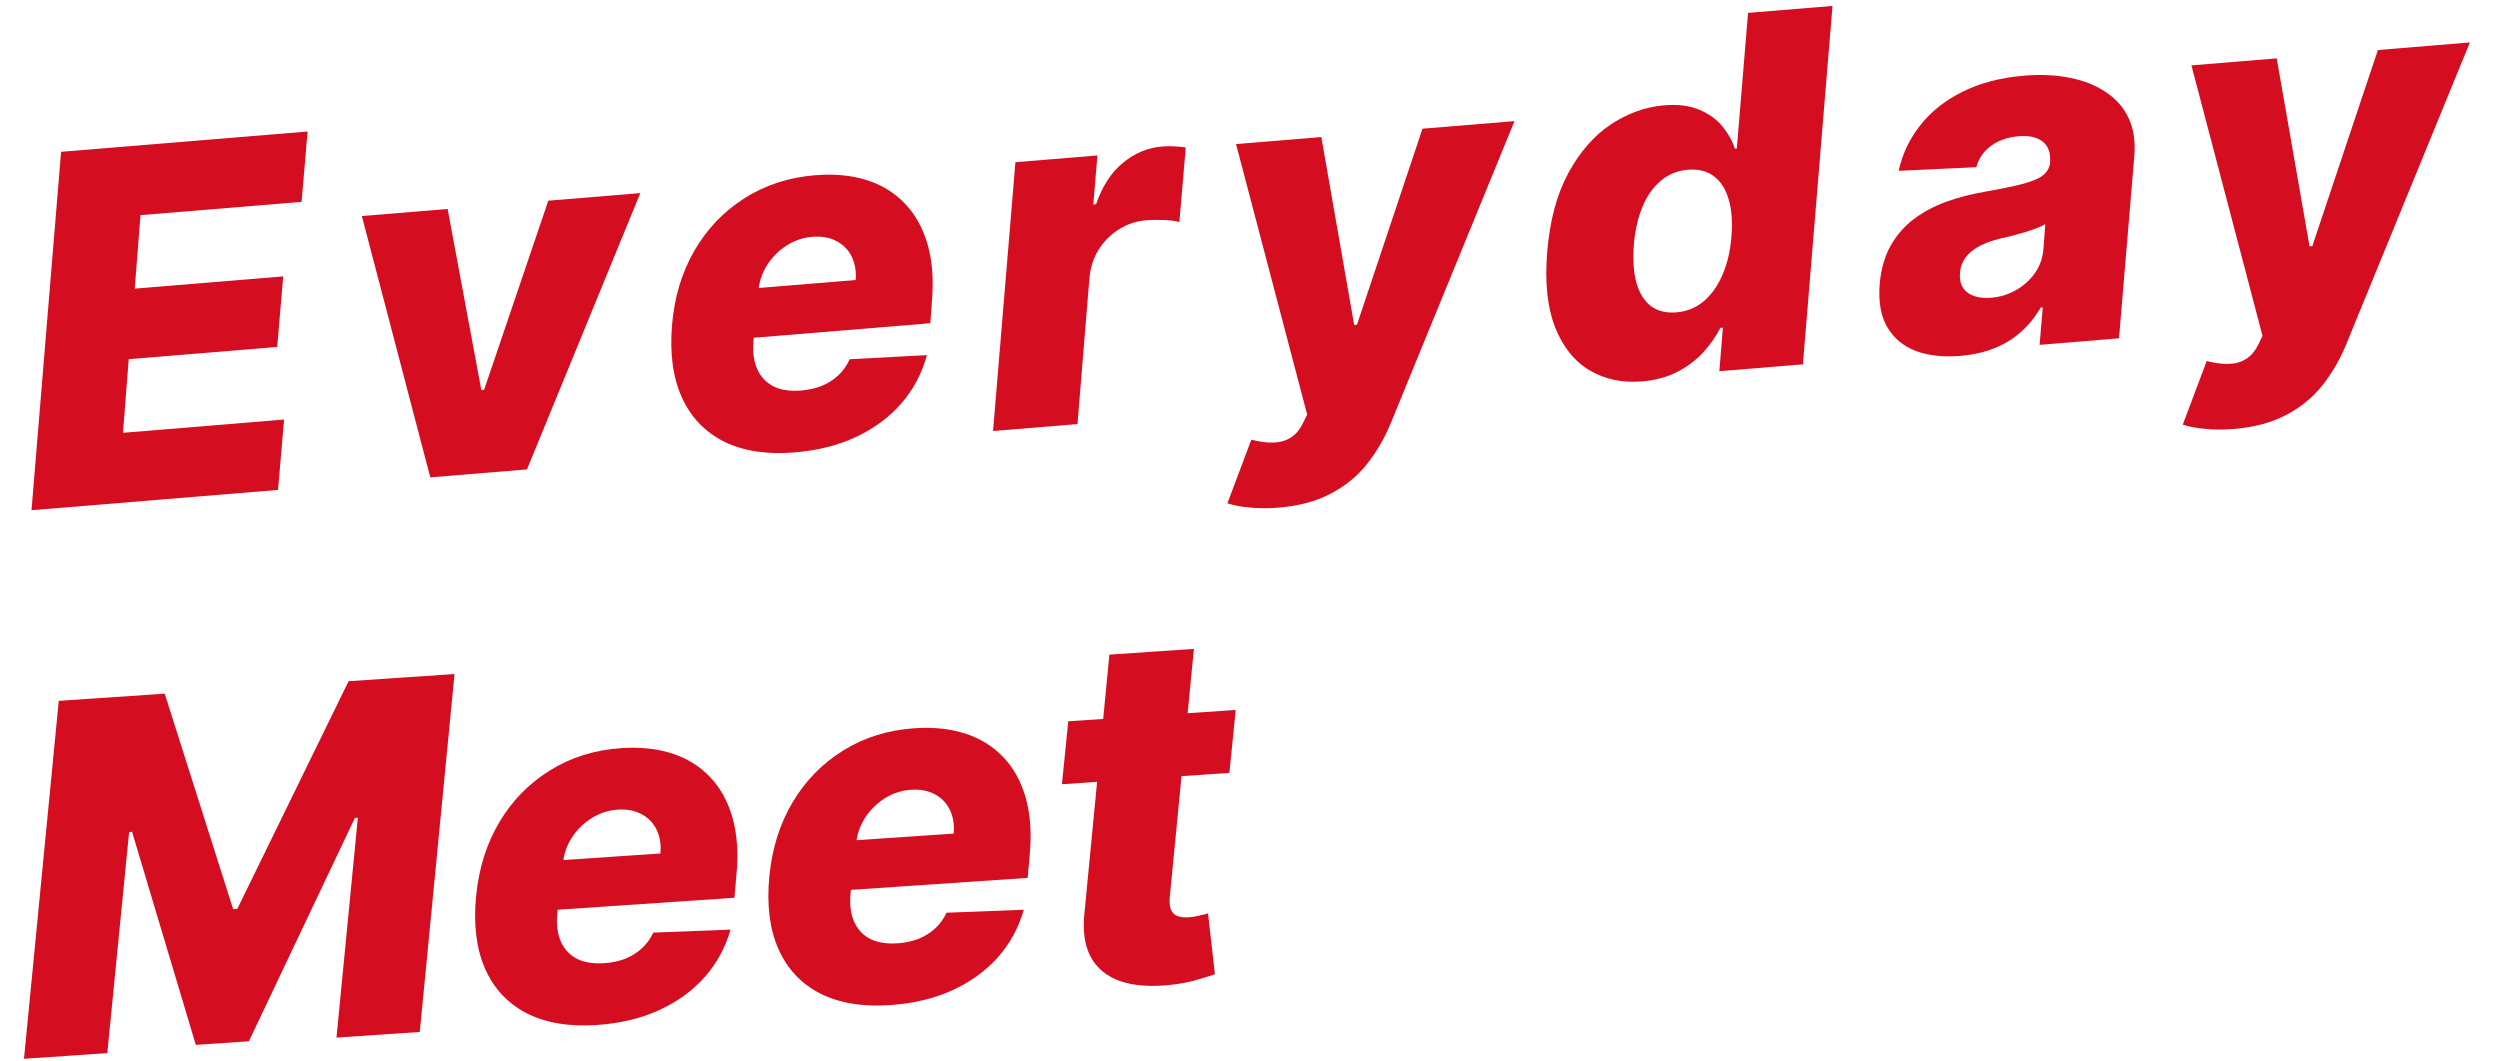
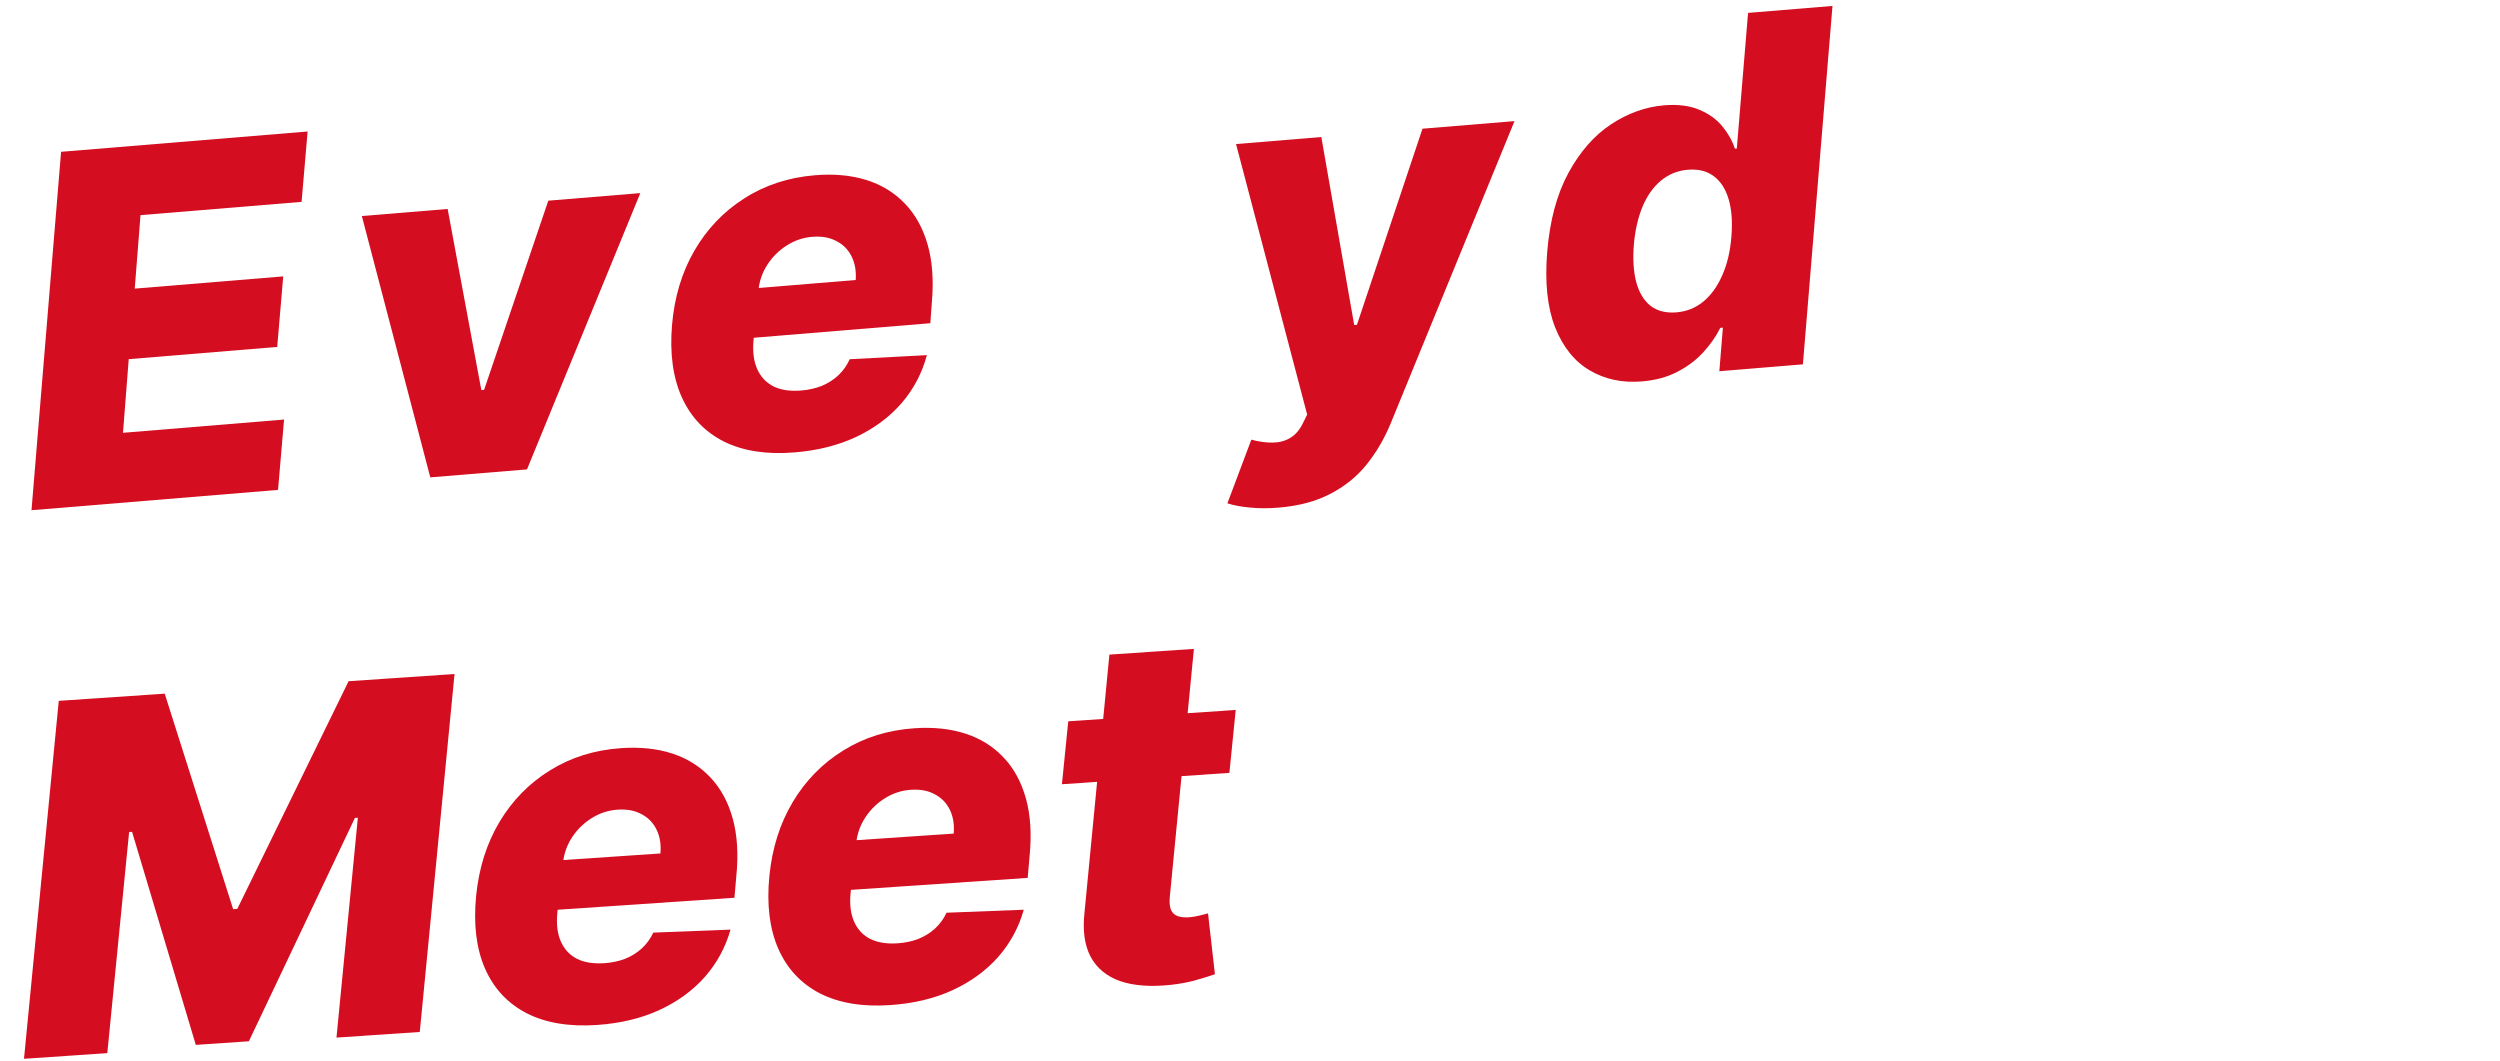
<svg xmlns="http://www.w3.org/2000/svg" width="205" height="87" viewBox="0 0 205 87" fill="none">
  <g style="mix-blend-mode:overlay">
-     <path d="M183.178 35.175C182.347 35.244 181.568 35.242 180.84 35.168C180.122 35.104 179.504 34.989 178.987 34.822L180.951 29.601C181.602 29.775 182.193 29.855 182.724 29.84C183.265 29.833 183.739 29.704 184.146 29.452C184.563 29.208 184.91 28.804 185.186 28.24L185.528 27.542L179.696 5.361L186.69 4.785L189.384 20.198L189.611 20.179L194.986 4.102L202.531 3.48L192.361 28.305C191.845 29.545 191.191 30.658 190.398 31.645C189.605 32.632 188.616 33.431 187.431 34.041C186.257 34.661 184.839 35.039 183.178 35.175Z" fill="#D40E20" />
-     <path d="M160.736 29.184C159.358 29.298 158.15 29.165 157.111 28.785C156.081 28.394 155.296 27.741 154.755 26.826C154.224 25.91 154.017 24.73 154.136 23.286C154.244 22.061 154.543 21.015 155.032 20.148C155.53 19.27 156.168 18.539 156.946 17.952C157.734 17.364 158.626 16.892 159.623 16.534C160.62 16.177 161.671 15.905 162.777 15.719C164.013 15.503 165.013 15.297 165.776 15.101C166.548 14.905 167.118 14.672 167.486 14.405C167.853 14.127 168.061 13.768 168.11 13.327L168.104 13.256C168.157 12.52 167.956 11.971 167.498 11.61C167.041 11.249 166.387 11.103 165.538 11.173C164.632 11.247 163.874 11.509 163.265 11.959C162.656 12.408 162.253 12.992 162.056 13.711L155.695 14.007C155.982 12.653 156.565 11.418 157.442 10.3C158.318 9.173 159.473 8.252 160.906 7.535C162.347 6.808 164.045 6.364 165.998 6.203C167.376 6.09 168.636 6.153 169.776 6.391C170.917 6.62 171.894 7.015 172.71 7.575C173.535 8.125 174.149 8.834 174.553 9.704C174.957 10.573 175.112 11.591 175.018 12.758L173.758 27.742L167.246 28.278L167.506 25.206L167.336 25.22C166.887 25.998 166.339 26.671 165.692 27.237C165.055 27.803 164.322 28.248 163.493 28.573C162.665 28.897 161.746 29.101 160.736 29.184ZM163.279 24.414C164.006 24.354 164.682 24.147 165.309 23.791C165.935 23.435 166.448 22.975 166.848 22.41C167.257 21.835 167.493 21.188 167.558 20.47L167.713 18.377C167.524 18.497 167.281 18.612 166.986 18.721C166.691 18.831 166.377 18.938 166.043 19.041C165.709 19.135 165.365 19.23 165.012 19.326C164.668 19.411 164.337 19.491 164.02 19.564C163.349 19.724 162.772 19.933 162.29 20.191C161.808 20.45 161.43 20.766 161.157 21.14C160.892 21.504 160.746 21.924 160.719 22.402C160.664 23.119 160.874 23.652 161.35 24.003C161.824 24.344 162.467 24.481 163.279 24.414Z" fill="#D40E20" />
    <path d="M134.641 31.276C133.037 31.408 131.61 31.108 130.362 30.374C129.114 29.641 128.167 28.465 127.521 26.846C126.884 25.226 126.667 23.168 126.87 20.671C127.084 18.078 127.665 15.912 128.615 14.171C129.564 12.43 130.728 11.103 132.107 10.191C133.495 9.279 134.944 8.761 136.454 8.636C137.596 8.542 138.556 8.663 139.334 8.998C140.121 9.323 140.752 9.774 141.227 10.353C141.703 10.931 142.048 11.544 142.263 12.191L142.418 12.179L143.341 1.057L150.264 0.487L147.838 29.876L140.986 30.44L141.276 26.867L141.064 26.885C140.713 27.588 140.246 28.259 139.662 28.896C139.077 29.533 138.366 30.067 137.527 30.497C136.698 30.926 135.736 31.186 134.641 31.276ZM137.467 25.613C138.307 25.544 139.047 25.246 139.688 24.718C140.328 24.18 140.843 23.459 141.234 22.552C141.635 21.645 141.881 20.599 141.974 19.413C142.074 18.207 141.999 17.183 141.749 16.339C141.499 15.495 141.091 14.863 140.524 14.444C139.967 14.024 139.264 13.85 138.414 13.919C137.565 13.989 136.824 14.288 136.193 14.815C135.562 15.342 135.06 16.053 134.687 16.949C134.314 17.844 134.077 18.885 133.975 20.072C133.883 21.257 133.948 22.278 134.17 23.134C134.402 23.989 134.793 24.636 135.342 25.076C135.9 25.505 136.608 25.684 137.467 25.613Z" fill="#D40E20" />
    <path d="M104.837 41.626C104.006 41.695 103.227 41.693 102.499 41.619C101.781 41.555 101.163 41.44 100.646 41.273L102.61 36.052C103.261 36.226 103.852 36.306 104.383 36.291C104.924 36.284 105.398 36.155 105.805 35.903C106.222 35.659 106.569 35.255 106.845 34.691L107.187 33.993L101.355 11.812L108.349 11.236L111.043 26.649L111.27 26.63L116.644 10.553L124.19 9.931L114.02 34.756C113.504 35.996 112.85 37.109 112.057 38.096C111.264 39.083 110.275 39.882 109.09 40.492C107.916 41.112 106.498 41.49 104.837 41.626Z" fill="#D40E20" />
-     <path d="M81.43 35.344L83.264 13.301L89.988 12.748L89.649 16.766L89.876 16.748C90.39 15.261 91.128 14.127 92.09 13.344C93.051 12.552 94.126 12.108 95.315 12.01C95.636 11.983 95.959 11.98 96.283 12.001C96.617 12.012 96.933 12.043 97.232 12.094L96.709 18.209C96.378 18.113 95.951 18.057 95.427 18.044C94.902 18.02 94.428 18.026 94.003 18.061C93.182 18.129 92.433 18.376 91.755 18.802C91.086 19.218 90.533 19.772 90.096 20.464C89.668 21.145 89.414 21.926 89.334 22.807L88.353 34.774L81.43 35.344Z" fill="#D40E20" />
    <path d="M65.16 37.097C62.885 37.285 60.961 36.992 59.386 36.219C57.821 35.436 56.667 34.234 55.925 32.613C55.183 30.983 54.91 28.996 55.107 26.651C55.299 24.374 55.907 22.348 56.929 20.572C57.96 18.787 59.325 17.354 61.022 16.273C62.718 15.183 64.657 14.548 66.837 14.369C68.385 14.242 69.778 14.369 71.016 14.752C72.254 15.134 73.304 15.77 74.166 16.659C75.027 17.538 75.656 18.655 76.053 20.009C76.449 21.364 76.57 22.946 76.415 24.754L76.288 26.504L57.403 28.059L57.709 23.986L70.167 22.96C70.22 22.214 70.104 21.564 69.821 21.007C69.537 20.451 69.118 20.034 68.563 19.757C68.017 19.469 67.367 19.357 66.612 19.419C65.847 19.482 65.144 19.72 64.504 20.134C63.872 20.537 63.349 21.055 62.936 21.688C62.522 22.321 62.276 23.016 62.195 23.773L61.784 27.954C61.709 28.882 61.816 29.662 62.105 30.294C62.395 30.926 62.842 31.392 63.446 31.694C64.05 31.987 64.805 32.096 65.711 32.021C66.315 31.971 66.874 31.844 67.39 31.64C67.904 31.427 68.356 31.138 68.744 30.773C69.14 30.399 69.451 29.96 69.676 29.457L76.005 29.121C75.612 30.588 74.927 31.894 73.947 33.039C72.967 34.174 71.732 35.098 70.242 35.81C68.76 36.511 67.066 36.941 65.16 37.097Z" fill="#D40E20" />
    <path d="M52.506 15.834L43.212 38.491L35.284 39.144L29.671 17.714L36.707 17.135L39.469 31.987L39.696 31.968L44.961 16.455L52.506 15.834Z" fill="#D40E20" />
    <path d="M2.583 41.837L5.009 12.448L25.224 10.783L24.73 16.553L11.522 17.641L11.049 23.666L23.224 22.664L22.731 28.448L10.556 29.451L10.085 35.49L23.293 34.402L22.799 40.172L2.583 41.837Z" fill="#D40E20" />
    <path d="M101.329 58.215L100.811 63.376L87.078 64.307L87.597 59.146L101.329 58.215ZM90.97 53.678L97.9 53.209L95.921 73.574C95.884 74.003 95.917 74.347 96.02 74.606C96.131 74.855 96.314 75.028 96.567 75.124C96.829 75.211 97.145 75.242 97.513 75.217C97.768 75.2 98.05 75.152 98.358 75.074C98.666 74.996 98.899 74.938 99.058 74.899L99.624 79.886C99.262 80.015 98.774 80.167 98.16 80.341C97.555 80.525 96.843 80.663 96.024 80.757C94.365 80.935 92.978 80.835 91.86 80.455C90.752 80.065 89.942 79.399 89.433 78.456C88.932 77.512 88.764 76.299 88.93 74.817L90.97 53.678Z" fill="#D40E20" />
    <path d="M72.99 82.418C70.713 82.572 68.793 82.251 67.23 81.456C65.676 80.65 64.54 79.431 63.822 77.8C63.103 76.159 62.859 74.168 63.089 71.827C63.315 69.553 63.952 67.536 65 65.775C66.057 64.005 67.442 62.591 69.154 61.536C70.867 60.47 72.814 59.864 74.996 59.716C76.546 59.611 77.937 59.758 79.169 60.159C80.402 60.559 81.443 61.21 82.291 62.111C83.14 63.003 83.752 64.129 84.129 65.489C84.506 66.849 84.604 68.433 84.423 70.239L84.271 71.986L65.365 73.268L65.73 69.2L78.202 68.354C78.265 67.609 78.159 66.957 77.884 66.397C77.609 65.836 77.195 65.413 76.645 65.128C76.103 64.833 75.454 64.711 74.698 64.762C73.932 64.814 73.227 65.042 72.58 65.446C71.942 65.841 71.412 66.351 70.99 66.978C70.567 67.605 70.31 68.296 70.219 69.052L69.748 73.227C69.659 74.153 69.754 74.935 70.035 75.571C70.315 76.207 70.755 76.68 71.355 76.99C71.955 77.291 72.708 77.411 73.615 77.35C74.219 77.309 74.781 77.19 75.299 76.993C75.817 76.787 76.272 76.505 76.665 76.146C77.067 75.777 77.385 75.343 77.616 74.843L83.95 74.599C83.536 76.06 82.832 77.356 81.836 78.487C80.839 79.608 79.591 80.513 78.09 81.204C76.599 81.884 74.899 82.288 72.99 82.418Z" fill="#D40E20" />
    <path d="M48.944 84.048C46.667 84.202 44.747 83.882 43.184 83.086C41.63 82.28 40.493 81.062 39.775 79.43C39.057 77.79 38.813 75.799 39.043 73.458C39.269 71.183 39.905 69.166 40.953 67.406C42.01 65.635 43.395 64.222 45.108 63.166C46.82 62.101 48.767 61.494 50.95 61.346C52.499 61.241 53.89 61.389 55.123 61.789C56.355 62.19 57.396 62.841 58.245 63.742C59.093 64.633 59.706 65.759 60.083 67.119C60.46 68.48 60.558 70.063 60.376 71.869L60.224 73.616L41.319 74.898L41.684 70.83L54.155 69.984C54.219 69.24 54.113 68.587 53.837 68.027C53.562 67.467 53.149 67.044 52.598 66.758C52.056 66.463 51.407 66.341 50.651 66.392C49.886 66.444 49.18 66.672 48.534 67.077C47.896 67.471 47.366 67.982 46.943 68.608C46.521 69.235 46.264 69.926 46.173 70.682L45.701 74.857C45.612 75.784 45.708 76.565 45.988 77.201C46.269 77.837 46.709 78.31 47.309 78.621C47.908 78.922 48.661 79.041 49.569 78.98C50.173 78.939 50.735 78.82 51.253 78.624C51.77 78.418 52.226 78.135 52.619 77.776C53.021 77.408 53.338 76.973 53.57 76.473L59.903 76.229C59.49 77.69 58.785 78.986 57.789 80.117C56.793 81.238 55.544 82.144 54.044 82.834C52.552 83.514 50.852 83.919 48.944 84.048Z" fill="#D40E20" />
    <path d="M4.818 57.469L13.506 56.88L19.118 74.552L19.458 74.529L28.585 55.858L37.272 55.269L34.422 84.62L27.591 85.083L29.344 67.054L29.103 67.07L20.407 85.385L16.056 85.68L10.829 68.209L10.588 68.225L8.799 86.357L1.968 86.82L4.818 57.469Z" fill="#D40E20" />
  </g>
</svg>